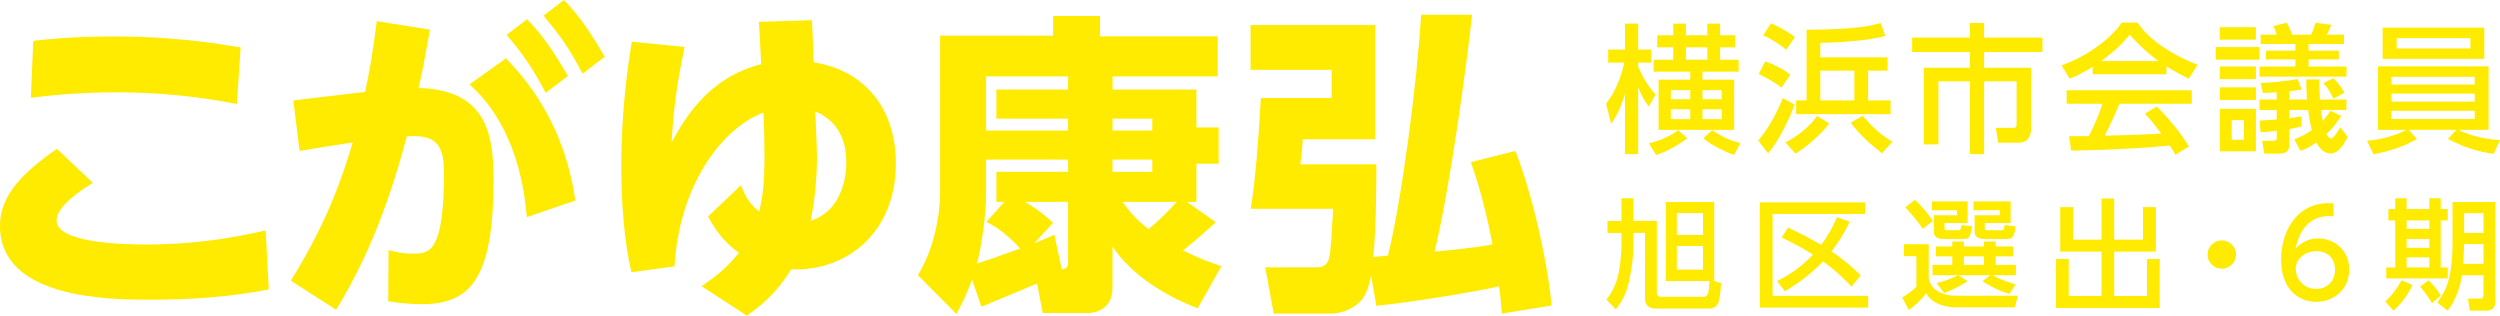
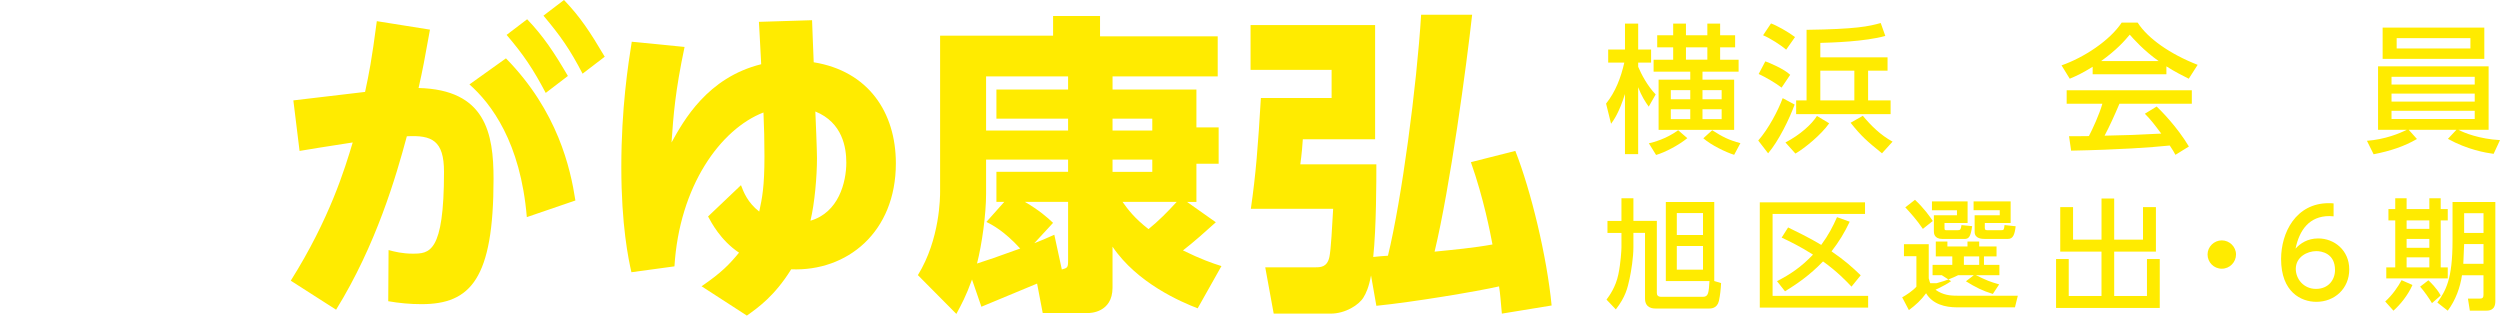
<svg xmlns="http://www.w3.org/2000/svg" id="_レイヤー_2" data-name="レイヤー 2" viewBox="0 0 1341.98 169.4">
  <defs>
    <style>
      .cls-1 {
        fill: #ffeb00;
      }
    </style>
  </defs>
  <g id="_デザイン1" data-name="デザイン1">
    <g>
      <g>
-         <path class="cls-1" d="M49.87,98.13c-5.89,3.68-19.5,12.33-19.5,20.24,0,11.96,34.78,12.88,48.21,12.88,22.26,0,42.32-2.58,64.03-7.54l1.66,31.65c-20.61,4.05-41.95,5.52-63.11,5.52S0,160.87,0,121.31c0-13.06,7.18-25.39,30.54-41.4l19.32,18.22ZM127.15,55.81c-21.9-4.23-42.51-6.26-64.77-6.26s-38.09,2.02-45.82,2.94l1.29-30.54c7.36-.92,21.9-2.39,43.61-2.39,32.38,0,55.39,3.86,67.71,5.89l-2.02,30.36Z" />
        <path class="cls-1" d="M208.59,134.23c3.15.88,7.52,1.93,12.77,1.93,9.1,0,16.98-.18,16.98-43.93,0-16.8-6.47-19.78-19.95-19.08-5.78,21.53-16.45,58.28-37.98,93.1l-24.33-15.58c21-33.43,29.05-60.2,33.25-74.2-17.85,2.8-20.3,3.15-28.53,4.55l-3.33-27.13,38.5-4.55c2.1-9.8,3.5-16.63,6.3-37.98l28.53,4.55c-2.8,15.58-3.85,21.35-6.12,31.33,36.05.88,40.25,24.33,40.25,48.83,0,53.55-12.25,67.2-38.68,67.2-5.95,0-11.9-.53-17.85-1.58l.18-27.48ZM282.79,116.55c-3.33-40.25-19.25-61.08-30.8-71.23l19.6-14c27.83,28.35,34.65,59.15,37.28,76.3l-26.08,8.93ZM282.96,10.33c8.58,8.93,14.53,17.85,21.88,30.45l-11.9,9.1c-6.83-12.95-11.9-20.48-21-31.15l11.03-8.4ZM302.74,0c8.75,9.1,14,17.15,21.88,30.45l-11.9,9.1c-6.83-13.12-11.73-20.12-21-31.15l11.03-8.4Z" />
        <path class="cls-1" d="M435.91,10.85c.17,3.67.7,19.43.88,22.58,29.23,4.73,44.1,26.78,44.1,54.25,0,37.1-26.25,58.1-56.18,56.88-8.93,14.35-17.68,20.48-23.8,24.85l-24.33-15.75c10.85-7.35,15.23-12.08,20.12-18.03-9.97-6.65-14.88-16.27-16.62-19.43l17.67-16.8c1.4,3.68,3.5,9.28,9.8,14.18,1.58-7.35,2.8-13.3,2.8-29.58,0-8.57-.17-15.4-.53-23.62-23.1,8.92-45.15,39.55-47.78,82.6l-23.1,3.15c-1.58-7-5.42-25.03-5.42-56.53s3.67-54.95,5.6-67.2l28.35,2.8c-5.08,24.15-5.95,36.4-7,51.28,6.48-11.73,19.25-34.83,48.13-42-.88-17.5-1.05-19.43-1.22-22.75l28.53-.88ZM454.29,87.15c0-7.7-1.92-21.35-16.62-27.3.17,3.68.88,21,.88,25.03,0,9.8-1.23,24.15-3.5,33.6,15.05-4.38,19.25-20.48,19.25-31.33Z" />
        <path class="cls-1" d="M556.71,152.22c-4.7,1.85-27.22,11.42-29.9,12.43l-5.04-14.62c-3.19,8.9-5.71,13.44-8.4,18.48l-20.66-20.83c11.93-19.32,11.93-42.17,11.93-44.86V19.16h60.65v-10.58h25.2v10.92h63.17v21.5h-56.45v7.06h45.02v20.33h11.93v19.49h-11.93v20.5h-5.04l15.46,10.92c-5.38,4.87-11.59,10.42-17.64,15.12,9.58,4.7,15.79,6.89,20.66,8.4l-12.77,22.68c-8.74-3.36-32.42-13.44-45.7-33.1v22.01c0,13.61-12.43,13.61-12.94,13.61h-24.53l-3.02-15.79ZM534.87,108.37v-16.13h38.47v-6.55h-44.02v18.48c0,10.75-2.18,26.88-4.87,37.3,6.72-2.18,9.24-3.02,23.18-8.06-8.57-9.41-15.12-12.77-18.14-14.28l9.58-10.75h-4.2ZM573.34,70.07v-6.38h-38.47v-15.62h38.47v-7.06h-44.02v29.06h44.02ZM573.34,108.37h-23.18c7.73,4.54,11.93,8.23,15.12,11.26l-10.08,10.92c3.53-1.34,5.88-2.35,10.75-4.54l4.03,18.65c3.02-.84,3.36-1.01,3.36-4.7v-31.58ZM597.2,70.07h21.34v-6.38h-21.34v6.38ZM597.2,92.24h21.34v-6.55h-21.34v6.55ZM602.57,108.37c2.86,4.03,6.38,8.74,13.94,14.62,5.38-4.37,10.25-9.24,15.12-14.62h-29.06Z" />
        <path class="cls-1" d="M813.41,80.99c8.4,21.34,16.97,56.78,19.49,82.99l-26.71,4.37c-.67-7.06-.84-10.42-1.51-14.62-11.76,2.69-45.86,8.4-65.86,10.42l-2.86-16.3c-1.18,6.38-2.69,9.58-4.03,11.76-2.35,4.03-9.74,8.74-17.64,8.74h-30.58l-4.54-24.86h26.88c2.69,0,6.38,0,7.56-5.54.84-3.86,1.51-16.8,2.02-25.87h-44.18c2.69-18.65,3.86-33.6,5.38-59.47h37.97v-15.12h-43.51V13.45h66.86v61.32h-38.81c0,1.34-.67,8.74-1.34,13.44h40.82c0,8.57,0,33.77-1.68,49.73,1.34-.17,6.89-.67,7.9-.67,7.39-30.24,15.46-91.06,17.81-129.36h27.38c-3.02,27.22-11.76,92.23-20.16,127.18,9.91-1.01,21-2.02,31.08-3.86-1.18-6.22-4.7-24.7-11.59-44.18l23.86-6.05Z" />
      </g>
      <g>
        <path class="cls-1" d="M862.14,55.6c5.07-6.34,7.98-14.02,9.77-21.99h-8.65v-7.01h9.02v-13.94h7.08v13.94h6.93v7.01h-6.93v2.24c1.71,4.03,4.92,10.21,9.39,14.84l-3.73,6.56c-2.01-2.83-3.88-5.74-5.67-10.44v35.94h-7.08v-32.28c-3.13,10.07-6.19,14.24-7.46,15.96l-2.68-10.81ZM905.75,74.16c-4.47,3.65-11.86,7.61-16.78,9.02l-3.88-6.26c2.54-.6,9.17-2.24,15.73-7.01l4.92,4.25ZM907.32,42.78v-4.32h-19.68v-6.41h10.51v-6.64h-8.57v-6.49h8.57v-6.26h6.86v6.26h11.48v-6.26h6.86v6.26h8.05v6.49h-8.05v6.64h9.92v6.41h-19.39v4.32h17v26.92h-40.56v-26.92h17ZM896.88,48.37v4.92h10.44v-4.92h-10.44ZM896.88,58.66v5.29h10.44v-5.29h-10.44ZM905.01,25.4v6.64h11.48v-6.64h-11.48ZM924.17,53.29v-4.92h-10.29v4.92h10.29ZM924.17,63.95v-5.29h-10.29v5.29h10.29ZM919.1,69.91c5.59,3.58,8.95,5.29,15.14,6.93l-3.36,6.26c-4.4-1.34-12.38-5.22-16.55-8.87l4.77-4.32Z" />
        <path class="cls-1" d="M963.34,56.12c-2.61,7.31-8.65,19.76-14.24,26.17l-5.29-6.86c5.52-6.26,10.74-16.25,13.12-22.74l6.41,3.43ZM947.61,32.93c2.01.67,10.14,4.1,13.35,7.23l-4.62,6.86c-3.43-2.61-8.57-5.59-12.3-7.31l3.58-6.79ZM950.66,12.58c2.83.97,9.02,4.4,12.9,7.31l-4.77,6.79c-2.76-2.46-8.65-6.19-12.38-7.75l4.25-6.34ZM981.9,66.19c-4.25,6.04-12.9,13.2-18.12,16.25l-5.37-5.96c7.98-4.18,14.02-9.69,16.92-14.24l6.56,3.95ZM1013.22,37.93h-10.44v15.96h12.08v7.38h-50.7v-7.38h5.59V16.01c26.77-.37,33.4-1.86,39.81-3.65l2.46,6.93c-10.89,3.06-28.78,3.58-34.89,3.73v7.75h36.09v7.16ZM977.13,37.93v15.96h18.27v-15.96h-18.27ZM1010.24,82.29c-8.13-6.56-11.18-9.25-16.85-16.4l6.56-3.73c4.47,5.37,9.54,10.36,15.96,13.87l-5.67,6.26Z" />
-         <path class="cls-1" d="M1057.46,12.35h7.6v7.83h31.32v7.75h-31.32v8.43h25.2v32.28c0,1.79,0,7.98-6.79,7.98h-10.81l-1.34-7.98h9.39c1.57,0,1.79-.75,1.79-2.24v-22.74h-17.45v39.07h-7.6v-39.07h-16.93v33.85h-7.83v-41.16h24.75v-8.43h-31.02v-7.75h31.02v-7.83Z" />
        <path class="cls-1" d="M1123.32,35.84c-5.67,3.58-9.1,5.07-12.3,6.41l-4.4-7.16c12-4.18,25.95-13.35,32.28-22.96h8.57c5.44,8.5,17.45,16.93,32.21,22.67l-4.77,7.46c-3.13-1.57-7.46-3.73-12-6.64v4.25h-39.59v-4.03ZM1167.76,83.11c-.89-1.64-1.34-2.46-3.06-5-10.21,1.04-26.92,2.24-52.94,2.76l-1.12-7.75c1.57,0,8.35,0,10.66-.07,1.94-3.65,5.67-11.78,7.23-17.37h-19.16v-7.23h67.18v7.23h-38.85c-2.54,6.04-5.44,12.38-7.98,17.15,13.94-.3,15.51-.37,30.42-1.12-3.65-4.85-5.52-7.38-8.8-10.66l6.34-3.88c2.31,2.24,10.81,10.66,17.3,21.47l-7.23,4.47ZM1158.74,32.78c-8.05-5.67-13.72-12.15-15.51-14.17-2.98,3.58-7.01,8.13-15.36,14.17h30.87Z" />
-         <path class="cls-1" d="M1212.89,25.25v6.78h-23.49v-6.78h23.49ZM1210.95,14.59v6.71h-19.39v-6.71h19.39ZM1210.95,35.69v6.79h-19.39v-6.79h19.39ZM1210.95,46.88v6.78h-19.39v-6.78h19.39ZM1210.95,58.43v22.82h-19.39v-22.82h19.39ZM1204.54,64.47h-6.56v10.59h6.56v-10.59ZM1222.14,18.62c-.6-1.94-.97-2.91-1.86-4.62l7.23-1.79c1.42,2.46,2.76,5.82,2.98,6.41h10.14c1.27-3.06,1.42-3.36,2.31-6.41l8.5,1.12c-.75,1.86-1.34,3.28-2.46,5.29h9.25v5h-19.01v3.58h16.25v4.7h-16.25v3.8h20.35v5.44h-46.67v-5.44h19.24v-3.8h-15.81v-4.7h15.81v-3.58h-18.64v-5h8.65ZM1228.92,59.03v4.47c2.01-.3,3.13-.45,6.56-1.04v5.44c-2.68.6-4.03.89-6.56,1.34v8.65c0,1.57-.67,4.55-4.77,4.55h-8.72l-1.12-6.86h6.04c1.12,0,1.79-.22,1.79-1.79v-3.58c-4.25.52-5.67.6-8.65.82l-.6-6.26c5.29-.3,6.49-.37,9.24-.6v-5.14h-9.24v-5.59h9.24v-3.88c-2.39.15-3.65.22-7.38.37l-1.27-5.37c5.22-.22,13.27-.82,19.83-2.16l2.16,5.67c-3.21.52-4.4.67-6.56.89v4.47h9.47c-.07-1.12-.37-5.07-.37-10.81h6.93c.07,2.83.15,6.86.37,10.81h14.24v5.59h-13.72c.22,1.79.37,3.06.97,5.82,2.16-2.24,3.13-3.8,4.18-5.37l5.82,2.76c-3.36,5.07-5.22,7.08-7.98,9.69.67,1.49,1.64,2.39,2.39,2.39,1.27,0,2.61-2.09,5.07-5.96l4.03,5.22c-2.46,4.25-5.07,8.8-9.32,8.8-3.13,0-5.82-2.39-7.61-5.89-4.03,2.83-5.67,3.5-8.5,4.47l-3.36-6.11c4.55-1.86,6.49-2.98,9.47-5-1.12-4.47-1.34-6.26-2.01-10.81h-10.07ZM1252.56,52.99c-2.16-4.25-2.76-5.52-5.37-8.35l5.37-2.68c2.61,2.68,4.1,4.62,5.89,7.83l-5.89,3.21Z" />
        <path class="cls-1" d="M1338.55,82.59c-4.32-.6-14.02-2.24-24.53-8.05l4.55-4.85h-25.57l4.4,4.92c-6.79,3.95-14.17,6.41-23.26,8.2l-3.58-7.23c9.84-.75,17.67-4.03,21.32-5.89h-15.36v-34.07h59.35v34.07h-16.18c3.06,1.64,11.26,4.92,22.29,5.52l-3.43,7.38ZM1333.56,14.82v16.78h-54.58V14.82h54.58ZM1283.75,41.21v4.18h44.66v-4.18h-44.66ZM1283.75,50.23v4.32h44.66v-4.32h-44.66ZM1283.75,59.48v4.4h44.66v-4.4h-44.66ZM1286.51,20.48v5.52h39.59v-5.52h-39.59Z" />
        <path class="cls-1" d="M870.38,118.56v-12.13h6.42v12.13h12.58v38.65c0,1.22.51,2.12,2.44,2.12h22.34c2.95,0,3.08-2.31,3.47-8.47h-23.43v-42.43h26v42.43l3.66,1.09c-.13,3.02-.51,6.68-1.16,9.57-.96,4.11-4.24,4.11-5.65,4.11h-27.99c-1.48,0-6.03,0-6.03-5.39v-35.24h-6.23v7.77c0,5.39-1.16,12.71-2.05,16.82-1.09,5.01-2.12,9.69-7.38,16.5l-5.01-5.26c1.48-1.99,4.94-6.68,6.36-13.54,1.28-6.03,1.67-13.22,1.67-14.44v-7.83h-7.51v-6.42h7.51ZM900.1,126.14h14.06v-11.75h-14.06v11.75ZM900.1,144.75h14.06v-12.71h-14.06v12.71Z" />
        <path class="cls-1" d="M1001.13,108.61v6.23h-49.62v43.97h51.29v6.29h-58.16v-56.49h56.49ZM992.91,119.01c-2.89,6.03-5.65,10.59-9.76,15.92,7.32,5.01,11.17,8.54,15.66,12.84l-4.94,6.1c-2.44-2.63-7.64-8.09-15.28-13.54-7.13,7.45-14.19,12.2-20.41,16.05l-4.3-5.46c6.93-3.53,12.97-7.51,19.32-14.25-6.93-4.43-13.1-7.38-16.82-9.12l3.47-5.46c3.27,1.6,11.68,5.65,17.78,9.37,3.92-5.33,6.23-9.82,8.47-14.89l6.8,2.44Z" />
-         <path class="cls-1" d="M1022.04,131.08h13.29v18.3c.58,2.37,1.22,4.94,5.26,7.19,3.98,2.18,7.45,2.18,11.81,2.18h30.75l-1.54,6.23h-31.07c-6.36,0-13.16-1.67-16.63-7.57-2.57,3.59-5.65,6.42-9.24,9.05l-3.6-6.87c1.99-1.03,5.91-3.66,7.64-5.71v-16.37h-6.68v-6.42ZM1027.95,107.26c4.69,4.37,7.96,8.92,9.56,11.36l-5.33,4.24c-3.02-4.56-7.32-9.31-9.44-11.56l5.2-4.04ZM1037.06,108.1h19.13v11.62h-12.39v2.7c0,1.09.19,1.16,1.35,1.16h5.46c1.8,0,1.86-.26,2.31-2.76l5.71.58c-.83,5.84-1.8,6.87-4.17,6.87h-11.68c-4.69,0-4.69-3.15-4.69-4.24v-8.47h12.39v-2.7h-13.42v-4.75ZM1039.57,152.01c5.39-1.41,8.67-2.89,11.56-4.3h-13.74v-5.52h10.59v-4.56h-8.86v-5.33h8.86v-2.63h6.23v2.63h10.78v-2.63h6.29v2.63h9.31v5.33h-9.31v4.56h10.85v5.52h-12.65c6.16,2.95,7.38,3.47,12.52,4.94l-3.4,5.14c-5.46-1.67-9.31-3.6-14.44-6.8l4.24-3.27h-17.2l5.01,3.21c-3.92,2.7-9.18,5.07-12.58,6.36l-4.04-5.26ZM1054.2,137.63v4.56h10.78v-4.56h-10.78ZM1073.46,112.85h-14.06v-4.75h19.9v11.62h-13.87v2.63c0,1.16.58,1.22,1.6,1.22h7.13c1.54,0,1.54-.26,1.86-2.76l5.97.64c-.51,4.37-1.35,6.8-4.11,6.8h-12.45c-1.28,0-5.46,0-5.46-3.79v-8.92h13.48v-2.7Z" />
+         <path class="cls-1" d="M1022.04,131.08h13.29v18.3c.58,2.37,1.22,4.94,5.26,7.19,3.98,2.18,7.45,2.18,11.81,2.18h30.75l-1.54,6.23h-31.07c-6.36,0-13.16-1.67-16.63-7.57-2.57,3.59-5.65,6.42-9.24,9.05l-3.6-6.87c1.99-1.03,5.91-3.66,7.64-5.71v-16.37h-6.68v-6.42ZM1027.95,107.26c4.69,4.37,7.96,8.92,9.56,11.36l-5.33,4.24c-3.02-4.56-7.32-9.31-9.44-11.56l5.2-4.04ZM1037.06,108.1h19.13v11.62h-12.39v2.7c0,1.09.19,1.16,1.35,1.16h5.46c1.8,0,1.86-.26,2.31-2.76l5.71.58c-.83,5.84-1.8,6.87-4.17,6.87h-11.68c-4.69,0-4.69-3.15-4.69-4.24v-8.47h12.39v-2.7h-13.42v-4.75ZM1039.57,152.01c5.39-1.41,8.67-2.89,11.56-4.3h-13.74v-5.52h10.59v-4.56h-8.86v-5.33v-2.63h6.23v2.63h10.78v-2.63h6.29v2.63h9.31v5.33h-9.31v4.56h10.85v5.52h-12.65c6.16,2.95,7.38,3.47,12.52,4.94l-3.4,5.14c-5.46-1.67-9.31-3.6-14.44-6.8l4.24-3.27h-17.2l5.01,3.21c-3.92,2.7-9.18,5.07-12.58,6.36l-4.04-5.26ZM1054.2,137.63v4.56h10.78v-4.56h-10.78ZM1073.46,112.85h-14.06v-4.75h19.9v11.62h-13.87v2.63c0,1.16.58,1.22,1.6,1.22h7.13c1.54,0,1.54-.26,1.86-2.76l5.97.64c-.51,4.37-1.35,6.8-4.11,6.8h-12.45c-1.28,0-5.46,0-5.46-3.79v-8.92h13.48v-2.7Z" />
        <path class="cls-1" d="M1112.8,111.18v17.46h15.28v-22.08h6.8v22.08h15.47v-17.46h6.93v23.88h-22.4v23.82h17.59v-19.84h6.87v26.26h-55.66v-26.26h6.8v19.84h17.59v-23.82h-22.15v-23.88h6.87Z" />
        <path class="cls-1" d="M1200.28,136.6c0,4.11-3.34,7.64-7.64,7.64s-7.64-3.47-7.64-7.64,3.53-7.57,7.64-7.57,7.64,3.4,7.64,7.57Z" />
        <path class="cls-1" d="M1252.65,116.12c-1.48-.06-1.61-.13-2.25-.13-10.79,0-16.11,7.51-18.17,17.46,2.57-2.82,6.42-5.46,12.2-5.46,8.54,0,16.63,6.29,16.63,16.63s-7.9,17.4-17.65,17.4c-8.15,0-18.94-5.2-18.94-22.98,0-14.06,7.83-29.98,25.61-29.98.9,0,1.48,0,2.57.13v6.93ZM1243.4,134.8c-4.94,0-11.04,3.15-11.04,9.56,0,5.33,4.17,10.72,10.85,10.72s10.21-4.88,10.21-10.14c0-8.99-7.25-10.14-10.01-10.14Z" />
        <path class="cls-1" d="M1295,152.97c-2.5,5.58-6.55,10.53-10.21,13.8l-4.43-4.94c3.79-3.34,7.06-8.15,8.79-11.43l5.84,2.57ZM1285.75,106.43h6.1v5.78h12.2v-5.78h6.1v5.78h3.79v6.1h-3.79v25.23h3.79v5.91h-33v-5.91h4.81v-25.23h-3.66v-6.1h3.66v-5.78ZM1291.85,118.31v4.56h12.2v-4.56h-12.2ZM1291.85,128.26v4.75h12.2v-4.75h-12.2ZM1291.85,138.14v5.39h12.2v-5.39h-12.2ZM1303.54,150.47c1.09,1.03,4.36,4.04,6.61,8.15l-4.69,4.11c-1.09-1.99-4.37-6.68-6.36-8.86l4.43-3.4ZM1333.13,147.77h-11.56c-.96,6.48-3.4,13.35-7.64,19l-5.58-4.37c4.56-6.42,8.15-12.52,8.15-33.12v-20.86h22.98v53.22c0,5.14-3.47,5.14-5.46,5.14h-8.22l-1.03-6.48h6.29c1.48,0,2.05-.51,2.05-1.93v-10.59ZM1322.73,131.02l-.45,10.59h10.85v-10.59h-10.4ZM1322.73,114.45v10.59h10.4v-10.59h-10.4Z" />
      </g>
    </g>
  </g>
</svg>